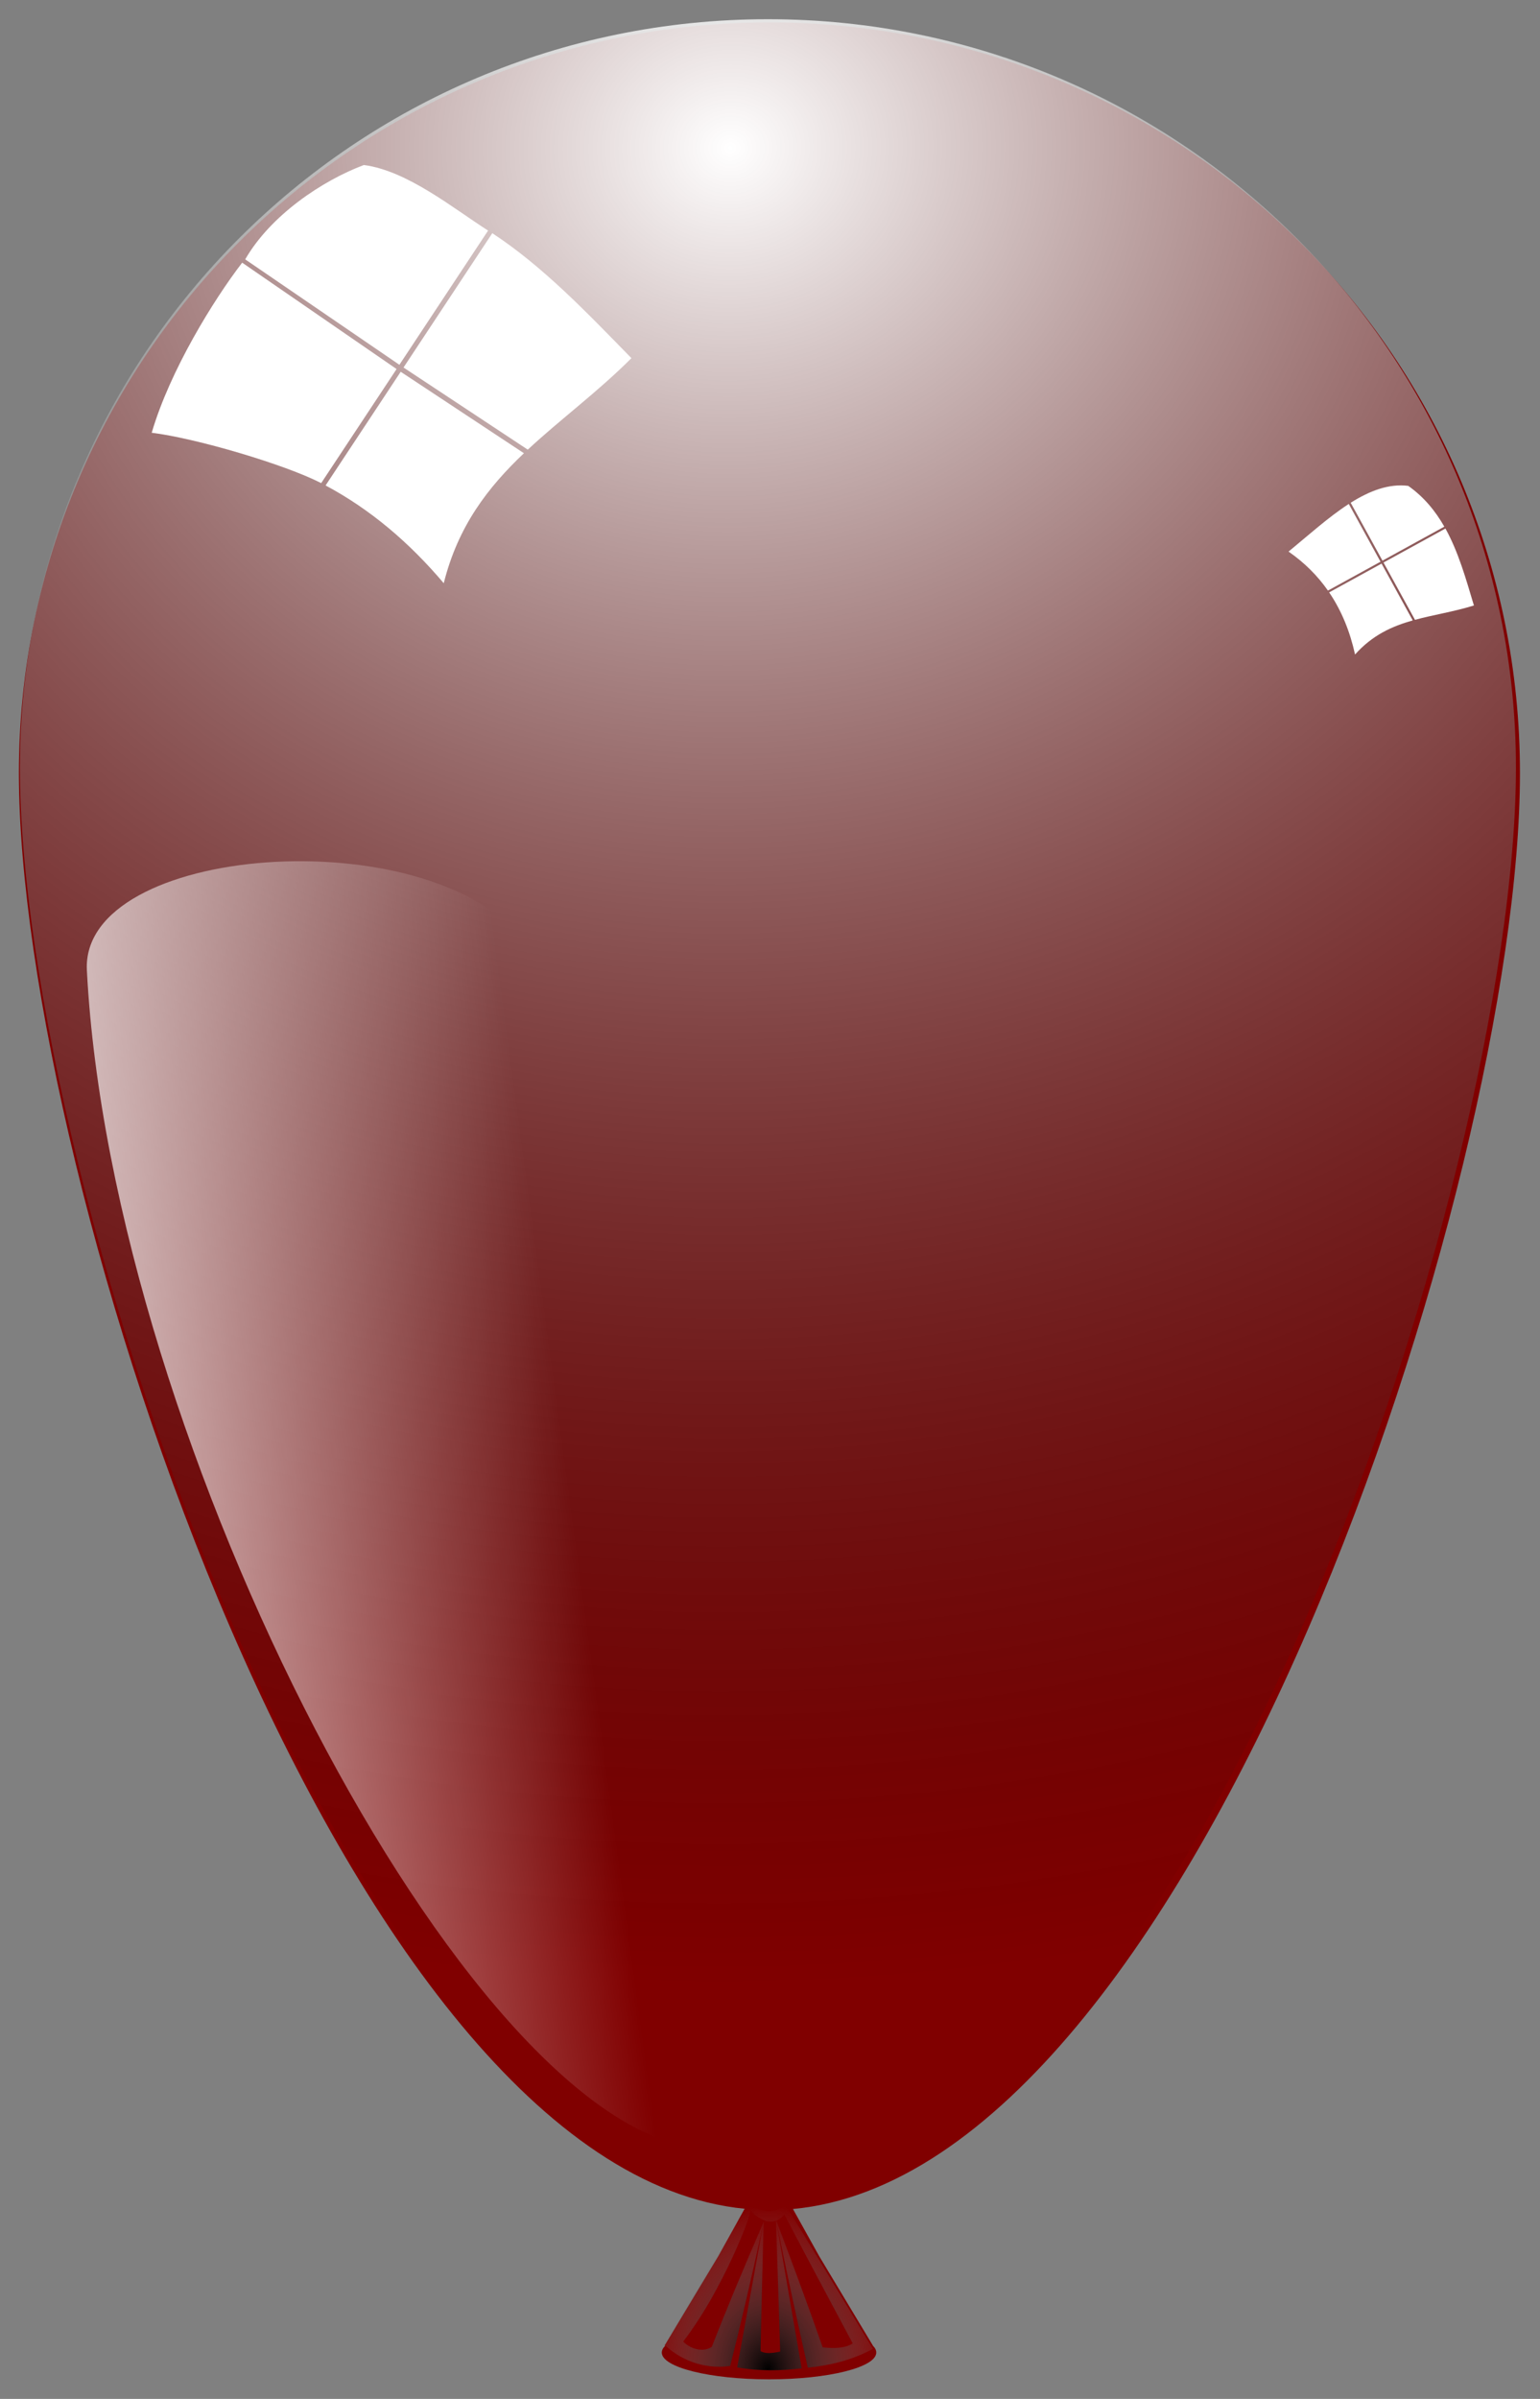
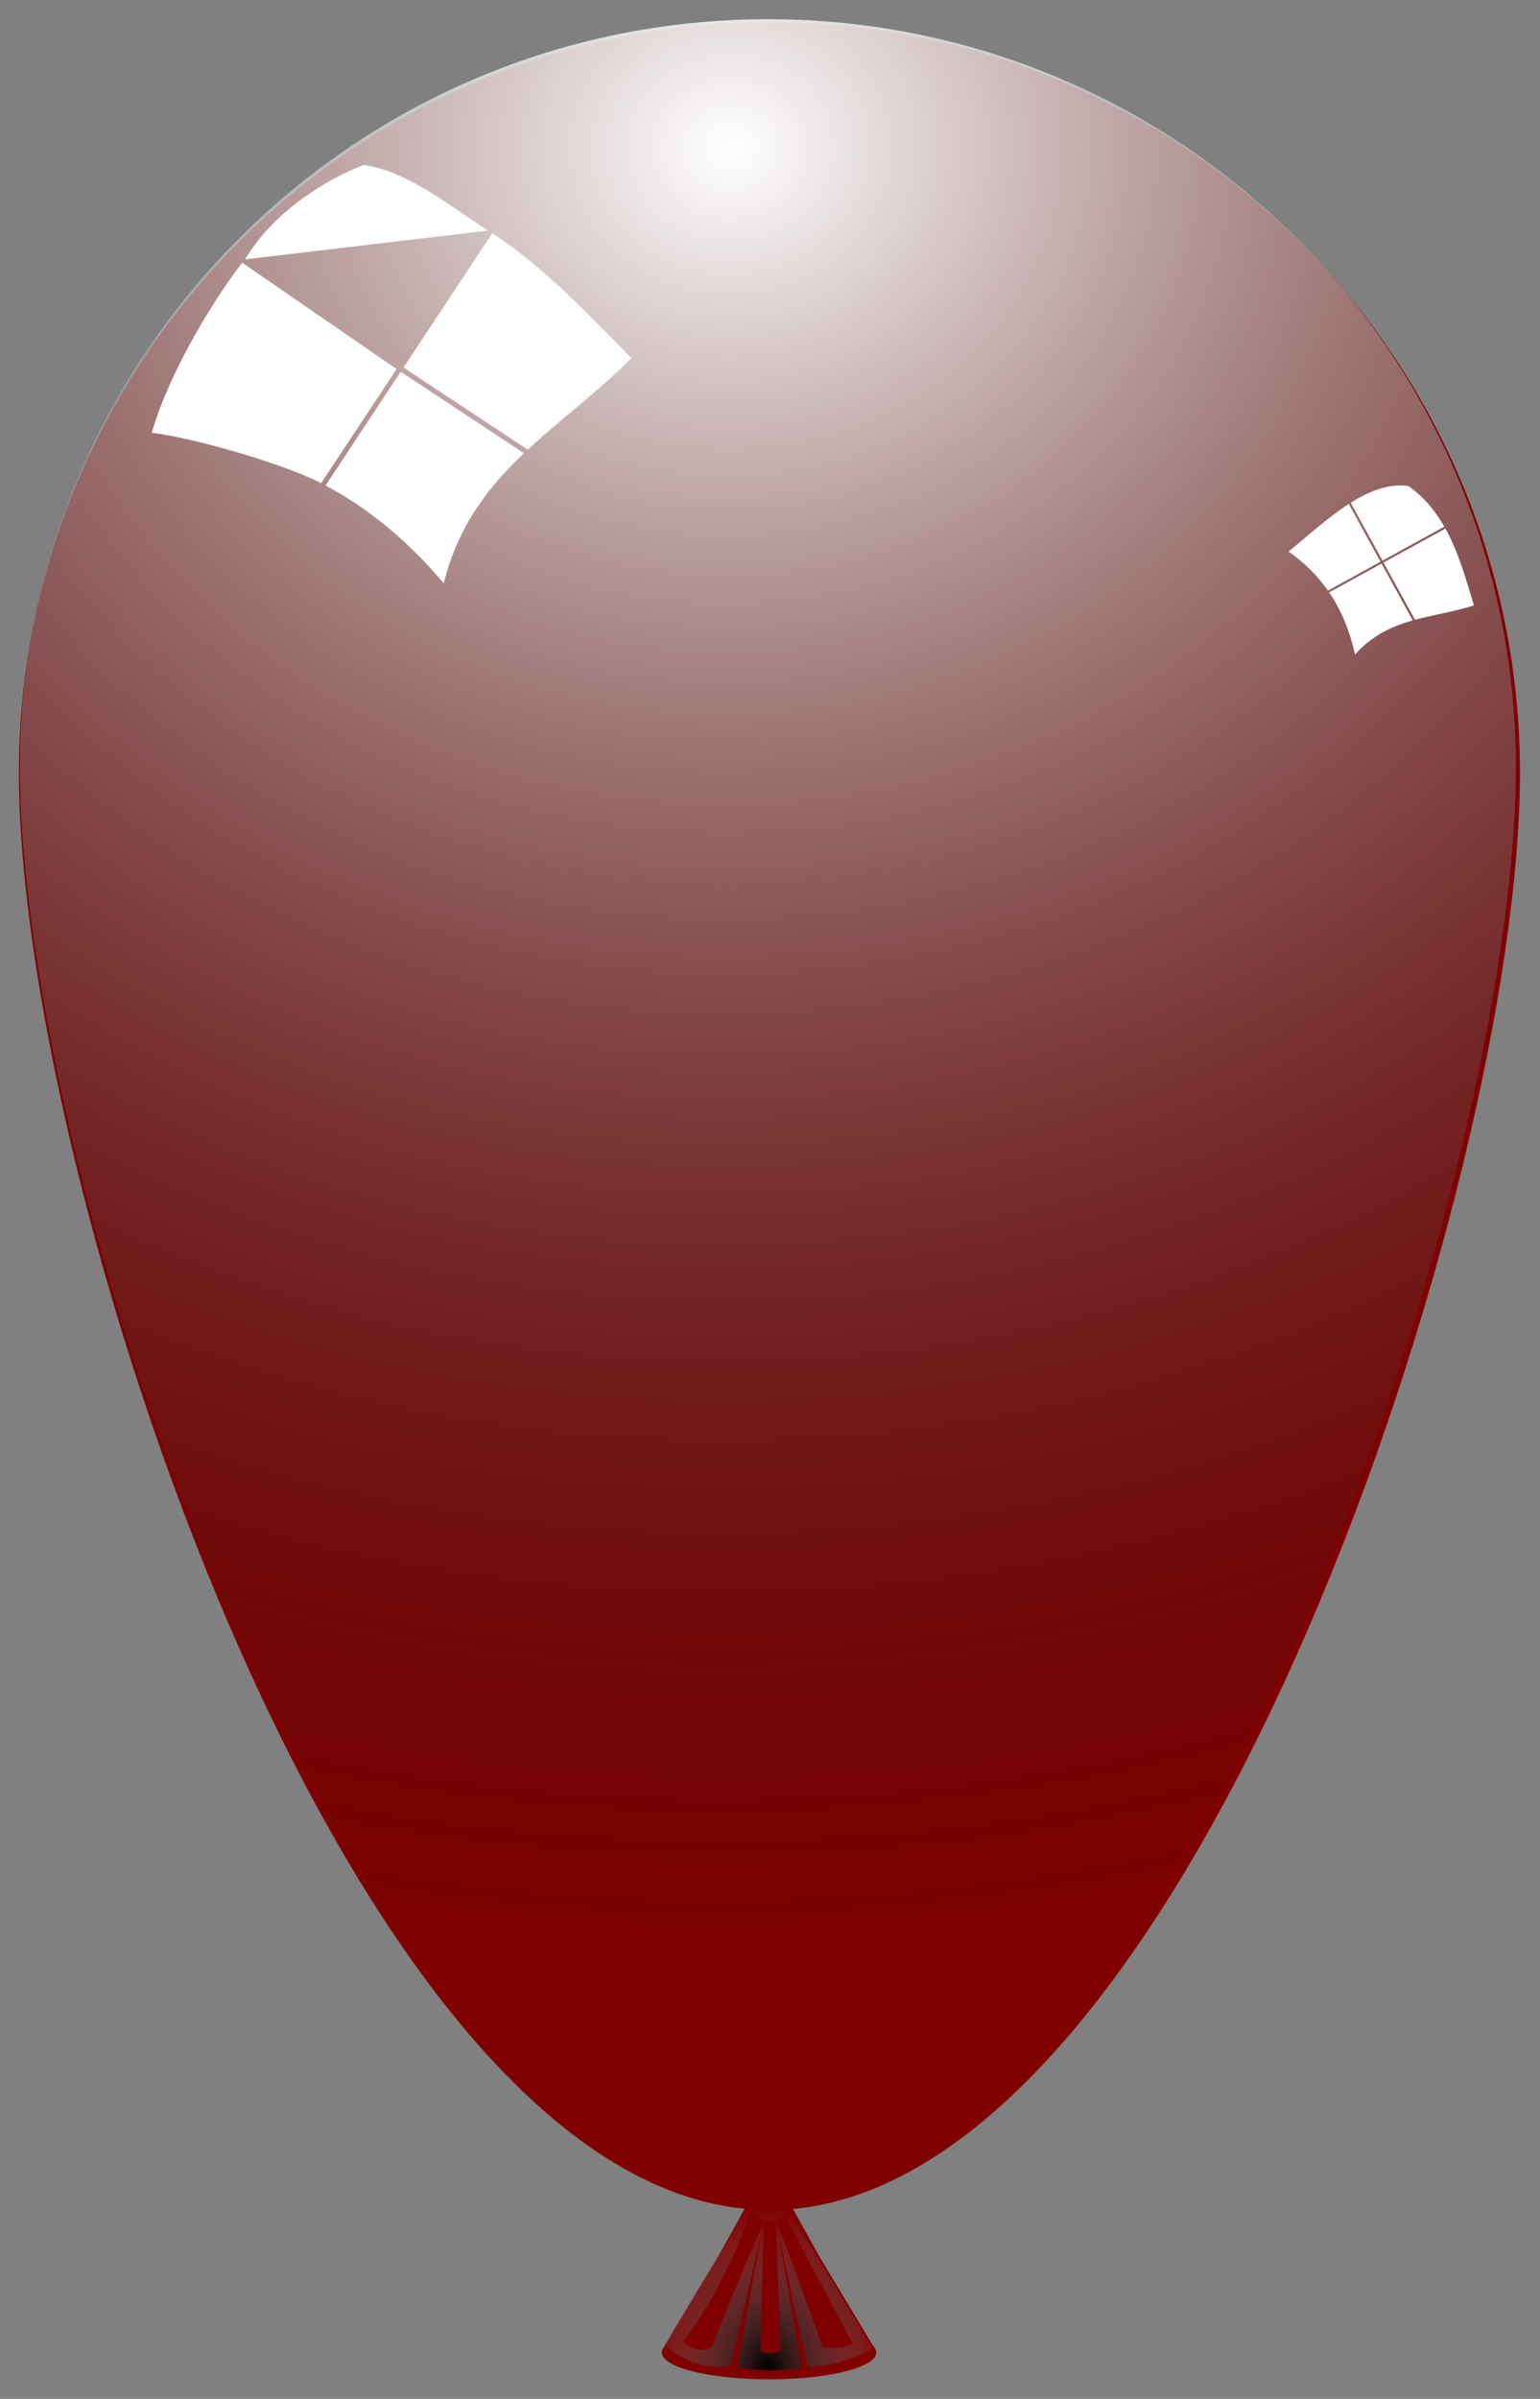
<svg xmlns="http://www.w3.org/2000/svg" xmlns:ns1="http://www.inkscape.org/namespaces/inkscape" xmlns:ns2="http://sodipodi.sourceforge.net/DTD/sodipodi-0.dtd" xmlns:xlink="http://www.w3.org/1999/xlink" width="317.461" height="494.46" id="svg6729" version="1.1" ns1:version="0.48+devel r12701" viewBox="0 0 317.461 494.46" ns2:docname="balloon_shiny_brown.svg">
  <rect x="0" y="0" width="317.461" height="494.46" fill="#808080" stroke="none" />
  <title id="title7329">balloon shiny brown</title>
  <defs id="defs6731">
    <linearGradient id="linearGradient7791">
      <stop style="stop-color:#ffffff;stop-opacity:1" offset="0" id="stop7793" />
      <stop style="stop-color:#000000;stop-opacity:0;" offset="1" id="stop7795" />
    </linearGradient>
    <ns1:path-effect effect="skeletal" id="path-effect7811" is_visible="true" pattern="M 0,5 C 0,2.24 2.24,0 5,0 7.76,0 10,2.24 10,5 10,7.76 7.76,10 5,10 2.24,10 0,7.76 0,5 Z" copytype="single_stretched" prop_scale="1" scale_y_rel="false" spacing="0" normal_offset="0" tang_offset="0" prop_units="false" vertical_pattern="false" fuse_tolerance="0" />
    <linearGradient id="linearGradient7791-9">
      <stop style="stop-color:#ffffff;stop-opacity:1" offset="0" id="stop7793-7" />
      <stop style="stop-color:#000000;stop-opacity:0;" offset="1" id="stop7795-9" />
    </linearGradient>
    <ns1:path-effect effect="skeletal" id="path-effect7811-7" is_visible="true" pattern="M 0,5 C 0,2.24 2.24,0 5,0 7.76,0 10,2.24 10,5 10,7.76 7.76,10 5,10 2.24,10 0,7.76 0,5 Z" copytype="single_stretched" prop_scale="1" scale_y_rel="false" spacing="0" normal_offset="0" tang_offset="0" prop_units="false" vertical_pattern="false" fuse_tolerance="0" />
    <linearGradient id="linearGradient7791-92">
      <stop style="stop-color:#ffffff;stop-opacity:1" offset="0" id="stop7793-8" />
      <stop style="stop-color:#000000;stop-opacity:0;" offset="1" id="stop7795-6" />
    </linearGradient>
    <ns1:path-effect effect="skeletal" id="path-effect7811-73" is_visible="true" pattern="M 0,5 C 0,2.24 2.24,0 5,0 7.76,0 10,2.24 10,5 10,7.76 7.76,10 5,10 2.24,10 0,7.76 0,5 Z" copytype="single_stretched" prop_scale="1" scale_y_rel="false" spacing="0" normal_offset="0" tang_offset="0" prop_units="false" vertical_pattern="false" fuse_tolerance="0" />
    <linearGradient id="linearGradient7791-2">
      <stop style="stop-color:#ffffff;stop-opacity:1" offset="0" id="stop7793-0" />
      <stop style="stop-color:#000000;stop-opacity:0;" offset="1" id="stop7795-7" />
    </linearGradient>
    <ns1:path-effect effect="skeletal" id="path-effect7811-8" is_visible="true" pattern="M 0,5 C 0,2.24 2.24,0 5,0 7.76,0 10,2.24 10,5 10,7.76 7.76,10 5,10 2.24,10 0,7.76 0,5 Z" copytype="single_stretched" prop_scale="1" scale_y_rel="false" spacing="0" normal_offset="0" tang_offset="0" prop_units="false" vertical_pattern="false" fuse_tolerance="0" />
    <radialGradient ns1:collect="always" xlink:href="#linearGradient7791-3" id="radialGradient8653" gradientUnits="userSpaceOnUse" gradientTransform="matrix(0.08,2.652,-2.923,0.088,680.78,-503.081)" cx="204.76" cy="162.719" fx="204.76" fy="162.719" r="182.857" />
    <linearGradient id="linearGradient7791-3">
      <stop style="stop-color:#ffffff;stop-opacity:1" offset="0" id="stop7793-1" />
      <stop style="stop-color:#000000;stop-opacity:0;" offset="1" id="stop7795-99" />
    </linearGradient>
    <radialGradient ns1:collect="always" xlink:href="#linearGradient8321" id="radialGradient8655" gradientUnits="userSpaceOnUse" gradientTransform="matrix(6.1096911e-7,-1.561,1.175,4.7518998e-7,-528.668,1002.76)" cx="231.704" cy="646.883" fx="231.704" fy="646.883" r="27.739" />
    <linearGradient ns1:collect="always" id="linearGradient8321">
      <stop style="stop-color:#000000;stop-opacity:1" offset="0" id="stop8323" />
      <stop style="stop-color:#999999;stop-opacity:0;" offset="1" id="stop8325" />
    </linearGradient>
    <ns1:path-effect effect="skeletal" id="path-effect7811-6" is_visible="true" pattern="M 0,5 C 0,2.24 2.24,0 5,0 7.76,0 10,2.24 10,5 10,7.76 7.76,10 5,10 2.24,10 0,7.76 0,5 Z" copytype="single_stretched" prop_scale="1" scale_y_rel="false" spacing="0" normal_offset="0" tang_offset="0" prop_units="false" vertical_pattern="false" fuse_tolerance="0" />
    <linearGradient ns1:collect="always" xlink:href="#linearGradient8362" id="linearGradient8657" gradientUnits="userSpaceOnUse" x1="10.588" y1="403.575" x2="175.299" y2="381.352" />
    <linearGradient ns1:collect="always" id="linearGradient8362">
      <stop style="stop-color:#ffffff;stop-opacity:1;" offset="0" id="stop8364" />
      <stop style="stop-color:#ffffff;stop-opacity:0" offset="1" id="stop8366" />
    </linearGradient>
  </defs>
  <ns2:namedview id="base" pagecolor="#ffffff" bordercolor="#666666" borderopacity="1.0" ns1:pageopacity="0.0" ns1:pageshadow="2" ns1:zoom="0.35" ns1:cx="110.07994" ns1:cy="-220.9929" ns1:document-units="px" ns1:current-layer="layer1" showgrid="false" fit-margin-bottom="4" fit-margin-top="4" fit-margin-left="4" fit-margin-right="4" ns1:window-width="1260" ns1:window-height="787" ns1:window-x="0" ns1:window-y="0" ns1:window-maximized="0" />
  <g ns1:label="Layer 1" ns1:groupmode="layer" id="layer1" transform="translate(239.366,183.091)">
    <g id="g8591" transform="matrix(4.459,0,0,4.459,-1975.225,-359.633)">
      <path ns1:connector-curvature="0" id="path8451" d="m 424.869,40.629 c -19.163,0 -34.702,15.538 -34.702,34.702 0,18.779 14.919,64.534 33.551,66.362 l -1.222,2.197 -2.482,4.131 0.038,0 c -0.105,0.101 -0.164,0.209 -0.164,0.318 0,0.685 2.22,1.238 4.958,1.238 2.739,0 4.958,-0.554 4.958,-1.238 0,-0.109 -0.053,-0.217 -0.159,-0.318 l 0.005,0 -2.482,-4.131 -1.216,-2.186 c 18.661,-1.731 33.611,-47.573 33.611,-66.373 0,-19.163 -15.533,-34.702 -34.696,-34.702 z" style="fill:#800000;fill-opacity:1;fill-rule:nonzero;stroke:none" />
      <g transform="matrix(0.175,0,0,0.175,384.294,36.931)" id="g8453">
        <g id="g8455">
          <g id="g8457">
            <path ns2:nodetypes="sssss" ns1:connector-curvature="0" id="path8459" d="m 429.042,217.957 c 0,109.172 -88.474,378.402 -197.613,378.402 -109.139,0 -197.613,-269.231 -197.613,-378.402 0,-109.172 88.474,-197.673 197.613,-197.673 109.139,0 197.613,88.501 197.613,197.673 z" style="fill:url(#radialGradient8653);fill-opacity:1;fill-rule:nonzero;stroke:none" />
            <path style="fill:url(#radialGradient8655);fill-opacity:1;fill-rule:evenodd;stroke:none" d="m 226.658,598.42 c 0.115,-0.198 0.609,-0.168 1.431,0.06 0.411,0.114 0.902,0.277 1.453,0.436 0.551,0.158 1.161,0.316 1.81,0.328 0.656,0.067 1.405,-0.017 2.224,-0.265 0.819,-0.248 1.709,-0.662 2.59,-1.168 2.375,3.802 5.532,8.952 9.396,15.312 3.864,6.36 8.435,13.931 13.598,22.522 -5.215,2.88 -11.227,4.358 -17.184,4.982 -2.652,-11.567 -5.407,-24.47 -8.261,-38.296 2.08,12.223 4.333,25.127 6.625,38.421 0.003,0.017 0.006,0.033 0.009,0.049 -5.375,0.626 -11.161,0.79 -17.045,-0.257 2.398,-13.085 4.719,-25.693 6.825,-37.539 0,0 0,1e-5 0,1e-5 -2.977,13.611 -5.867,26.138 -8.666,37.153 -3.55,0.525 -6.973,0.069 -10.007,-1.036 -3.035,-1.105 -5.681,-2.858 -7.772,-4.981 3.772,-5.284 6.822,-10.377 9.46,-14.892 2.638,-4.515 4.857,-8.455 6.738,-11.62 1.881,-3.165 3.416,-5.561 4.565,-7.111 1.149,-1.55 1.906,-2.259 2.212,-2.097 0.306,0.161 0.147,1.182 -0.426,2.94 -0.573,1.758 -1.554,4.257 -2.932,7.386 -1.378,3.129 -3.144,6.893 -5.436,11.131 -2.291,4.238 -5.102,8.954 -8.816,13.861 0.987,0.968 2.266,1.69 3.616,1.987 1.349,0.297 2.77,0.169 3.947,-0.612 3.939,-10.118 8.581,-21.215 13.713,-33.037 0,-10e-6 0,-10e-6 0,-10e-6 -0.318,10.827 -0.569,22.268 -0.842,34.166 1.289,0.768 3.096,0.557 5.198,0.133 -4.9e-4,-0.015 -9.7e-4,-0.03 -0.001,-0.045 -0.39,-12.058 -0.736,-23.713 -1.124,-34.819 4.52,11.943 8.696,23.258 12.35,33.729 3.12,0.337 5.935,0.259 7.929,-1.033 -3.809,-7.125 -7.282,-13.644 -10.327,-19.386 -3.045,-5.742 -5.662,-10.706 -7.72,-14.668 -0.675,0.892 -1.554,1.446 -2.436,1.702 -0.882,0.256 -1.769,0.216 -2.557,-0.028 -0.919,-0.326 -1.6,-0.734 -2.143,-1.119 -0.543,-0.385 -0.946,-0.749 -1.253,-1.06 -0.614,-0.621 -0.855,-1.032 -0.739,-1.229 z" id="path8461" ns1:path-effect="#path-effect7811-6" ns1:original-d="m 226.65761,598.42005 c 2.90476,1.69659 5.76094,3.75747 9.31792,0.56239 l 20.52093,35.94363 c -3.78947,2.193 -7.08338,2.83411 -12.55614,3.00717 l -10.30569,-36.01258 3.87942,36.66721 c -4.25434,0.59755 -6.86718,0.88184 -11.12152,-0.19522 l 3.83374,-35.85229 -11.18957,35.09468 c -4.56288,1.26061 -8.80759,0.18386 -12.67077,-3.69584 7.98081,-10.86618 13.89384,-23.38659 20.29168,-35.51915 z" ns1:connector-curvature="0" ns2:nodetypes="ccccccccccc" />
          </g>
          <path style="fill:#ffffff;fill-opacity:1;fill-rule:nonzero;stroke:none" d="m 410.417,154.815 -16.356,8.982 8.309,15.131 c 4.981,-1.351 10.24,-2.134 15.57,-3.786 -2.102,-7.051 -4.109,-14.16 -7.523,-20.327 z m -0.292,-0.494 c -2.365,-4.141 -5.38,-7.842 -9.537,-10.775 -5.143,-0.642 -10.202,1.312 -15.199,4.461 l 8.396,15.288 16.34,-8.974 z m -25.237,-5.998 c -5.334,3.448 -10.613,8.218 -15.912,12.583 4.288,2.983 7.702,6.445 10.401,10.301 l 13.889,-7.628 -8.378,-15.256 z m 8.654,15.759 -13.842,7.602 c 3.324,4.897 5.516,10.413 6.842,16.407 4.565,-5.112 9.733,-7.45 15.24,-9.004 l -8.24,-15.005 z" id="path8463" ns1:connector-curvature="0" />
-           <path ns2:nodetypes="cccccccccccccccccccc" ns1:connector-curvature="0" id="path8465" d="m 158.621,76.802 -23.452,35.483 32.824,21.695 c 8.612,-8.013 18.389,-15.177 27.384,-24.166 C 183.651,97.824 172.055,85.617 158.621,76.802 Z m -1.113,-0.687 C 148.342,70.274 136.188,60.297 124.689,58.794 113.635,62.96 100.079,72.059 93.345,83.716 l 40.733,27.848 z M 92.547,84.59 c -7.518,9.773 -19.073,28.451 -23.9,44.926 11.815,1.464 35.235,8.392 44.772,13.304 l 19.915,-30.131 z m 41.879,28.819 -19.848,30.029 c 11.904,6.347 22.18,15.146 31.22,25.826 3.781,-15.157 11.72,-25.36 21.179,-34.34 z" style="fill:#ffffff;fill-opacity:1;fill-rule:nonzero;stroke:none" />
+           <path ns2:nodetypes="cccccccccccccccccccc" ns1:connector-curvature="0" id="path8465" d="m 158.621,76.802 -23.452,35.483 32.824,21.695 c 8.612,-8.013 18.389,-15.177 27.384,-24.166 C 183.651,97.824 172.055,85.617 158.621,76.802 Z m -1.113,-0.687 C 148.342,70.274 136.188,60.297 124.689,58.794 113.635,62.96 100.079,72.059 93.345,83.716 z M 92.547,84.59 c -7.518,9.773 -19.073,28.451 -23.9,44.926 11.815,1.464 35.235,8.392 44.772,13.304 l 19.915,-30.131 z m 41.879,28.819 -19.848,30.029 c 11.904,6.347 22.18,15.146 31.22,25.826 3.781,-15.157 11.72,-25.36 21.179,-34.34 z" style="fill:#ffffff;fill-opacity:1;fill-rule:nonzero;stroke:none" />
        </g>
-         <path style="fill:url(#linearGradient8657);fill-opacity:1;stroke:none" d="M 213.142,582.641 C 151.892,576.619 58.031,397.077 51.518,271.514 c -1.722,-33.199 89.662,-40.111 115.157,-8.081 70.317,88.338 72.288,256.269 46.467,319.208 z" id="path8467" ns1:connector-curvature="0" ns2:nodetypes="cssc" />
      </g>
    </g>
  </g>
</svg>